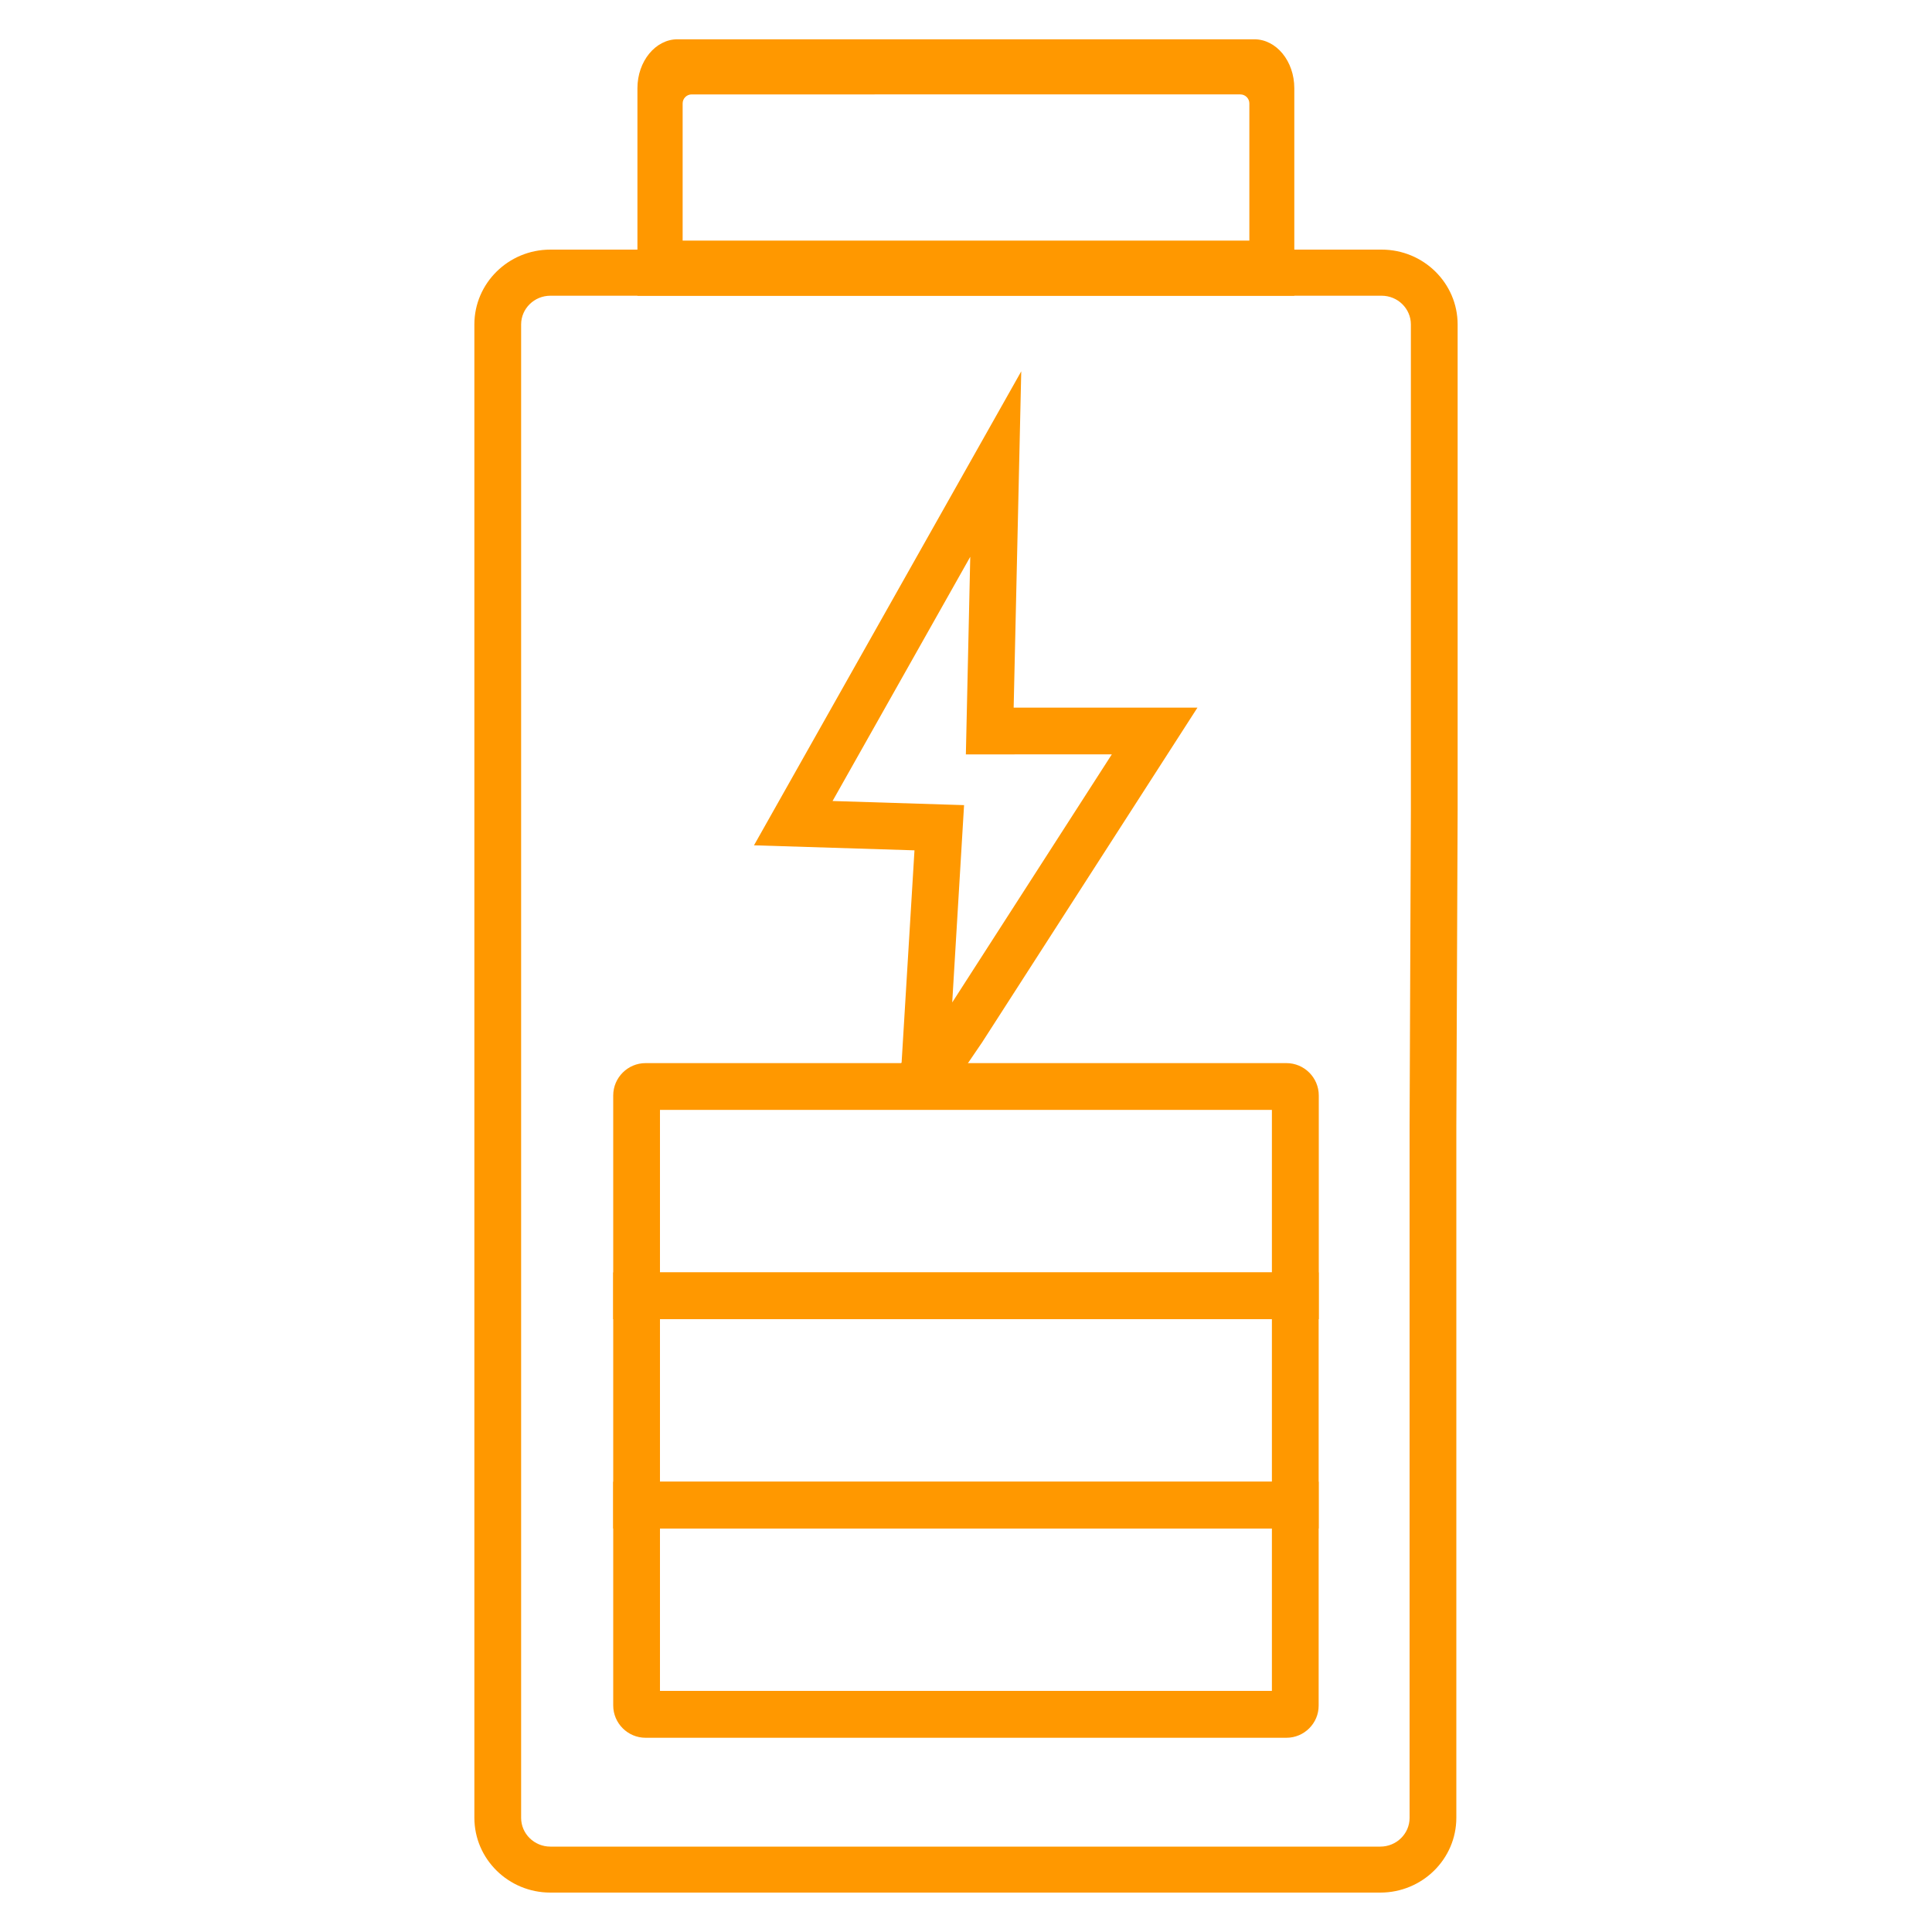
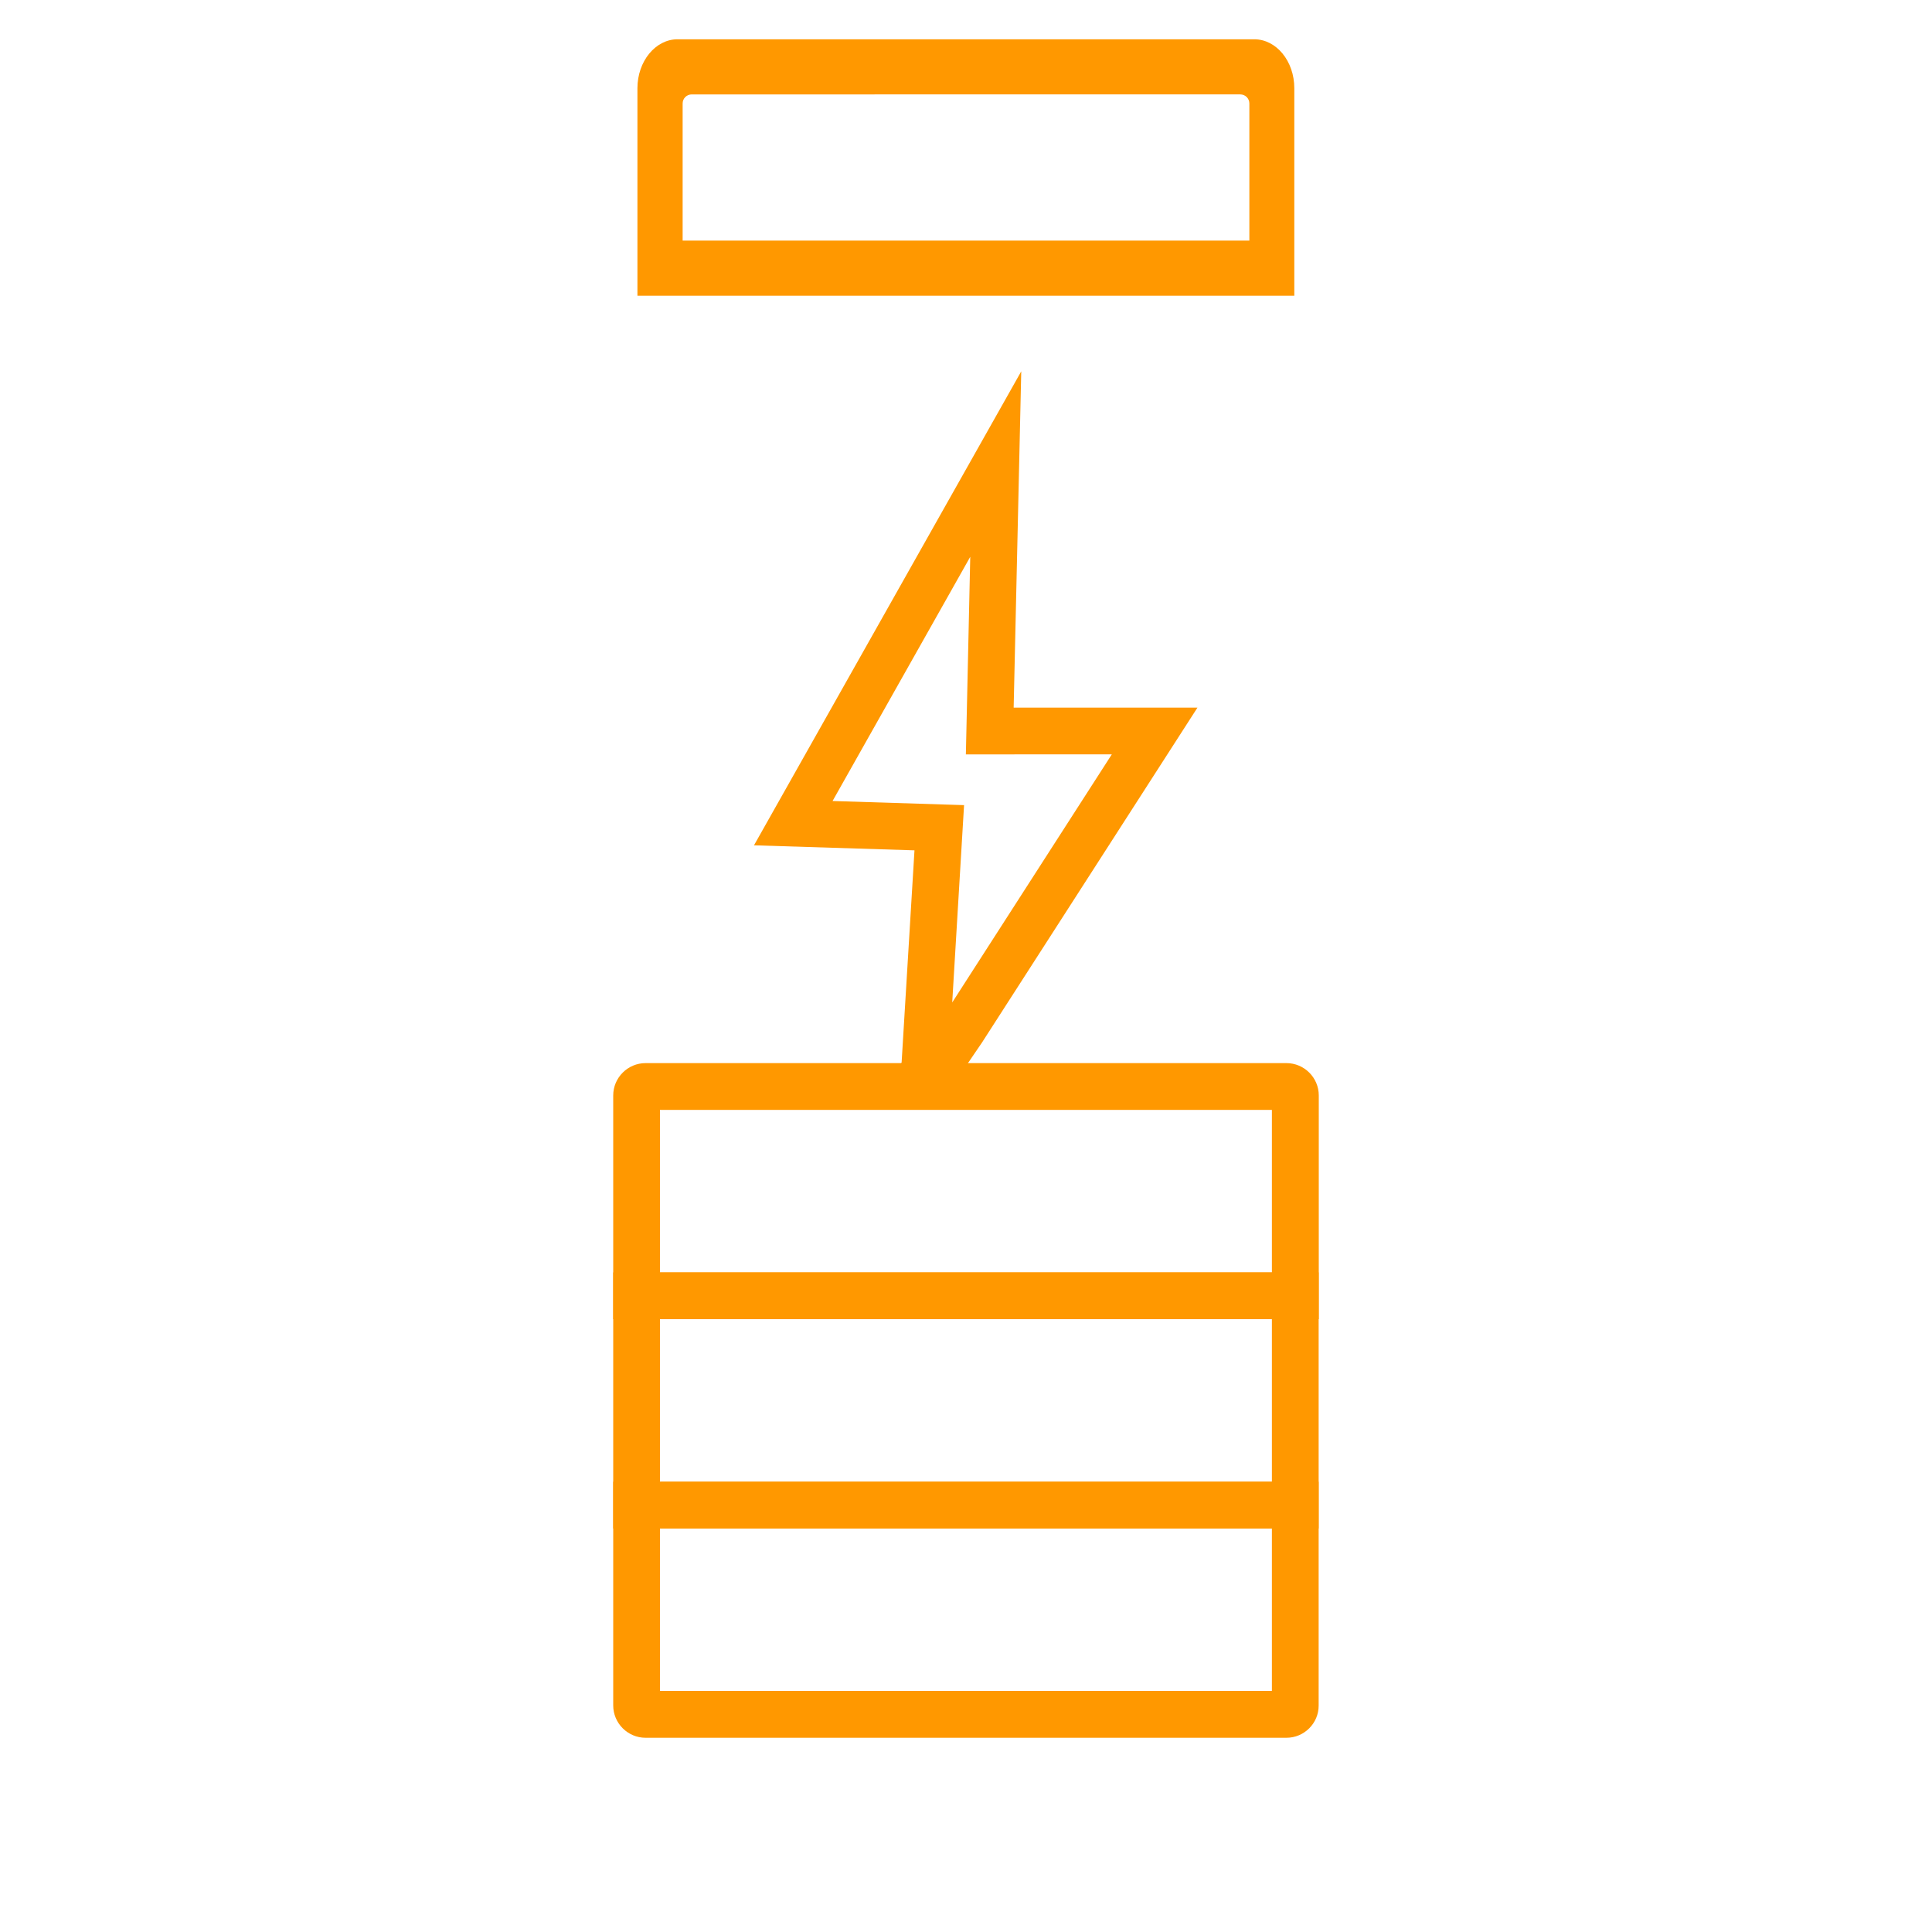
<svg xmlns="http://www.w3.org/2000/svg" version="1.1" id="Layer_1" x="0px" y="0px" viewBox="0 0 150 150" style="enable-background:new 0 0 150 150;" xml:space="preserve">
  <style type="text/css">
	.st0{fill:#FF9800;}
	.st1{fill:#FF9800;stroke:#F99B1C;stroke-width:3.586;stroke-linecap:round;stroke-linejoin:round;stroke-miterlimit:10;}
</style>
  <g>
-     <path class="st0" d="M107.17,146.94H42.73c-3.25,0-5.9-2.6-5.9-5.81V25.19c0-3.2,2.64-5.81,5.9-5.81h64.54c3.25,0,5.9,2.6,5.9,5.81   v37.75l-0.1,24.52v53.67C113.07,144.34,110.42,146.94,107.17,146.94z M42.73,22.96c-1.25,0-2.27,1-2.27,2.23v115.95   c0,1.23,1.02,2.23,2.27,2.23h64.44c1.25,0,2.27-1,2.27-2.23V87.46c0,0,0-0.01,0-0.01l0.1-24.52V25.19c0-1.23-1.02-2.23-2.27-2.23   H42.73z" />
    <path class="st0" d="M100.51,22.96H49.49V6.85c0-2.09,1.4-3.8,3.11-3.8h44.78c1.72,0,3.11,1.7,3.11,3.8V22.96z M53,18.68H97V8.03   c0-0.38-0.31-0.7-0.7-0.7H53.7c-0.38,0-0.7,0.31-0.7,0.7V18.68z" />
    <g>
      <path class="st0" d="M102.39,102.42H47.61V85.05c0-1.38,1.13-2.51,2.51-2.51h49.76c1.38,0,2.51,1.13,2.51,2.51V102.42z     M51.24,98.79h47.51V86.17H51.24V98.79z" />
      <path class="st0" d="M102.39,118.67H47.61V98.79h54.77V118.67z M51.24,115.04h47.51v-12.62H51.24V115.04z" />
      <path class="st0" d="M99.88,134.92H50.12c-1.38,0-2.51-1.13-2.51-2.51v-17.37h54.77v17.37    C102.39,133.79,101.26,134.92,99.88,134.92z M51.24,131.28h47.51v-12.62H51.24V131.28z" />
      <path class="st0" d="M71.46,86.03l-2.23-2.86L70,82.51L71,66.02l-12.46-0.39l20.75-36.8L78.7,54.94h14.27L76.23,80.96l-2.27,3.33    L71.46,86.03z M64.64,62.19l10.21,0.32l-0.92,15.32l12.39-19.26H74.99l0.34-15.34L64.64,62.19z" />
    </g>
  </g>
</svg>